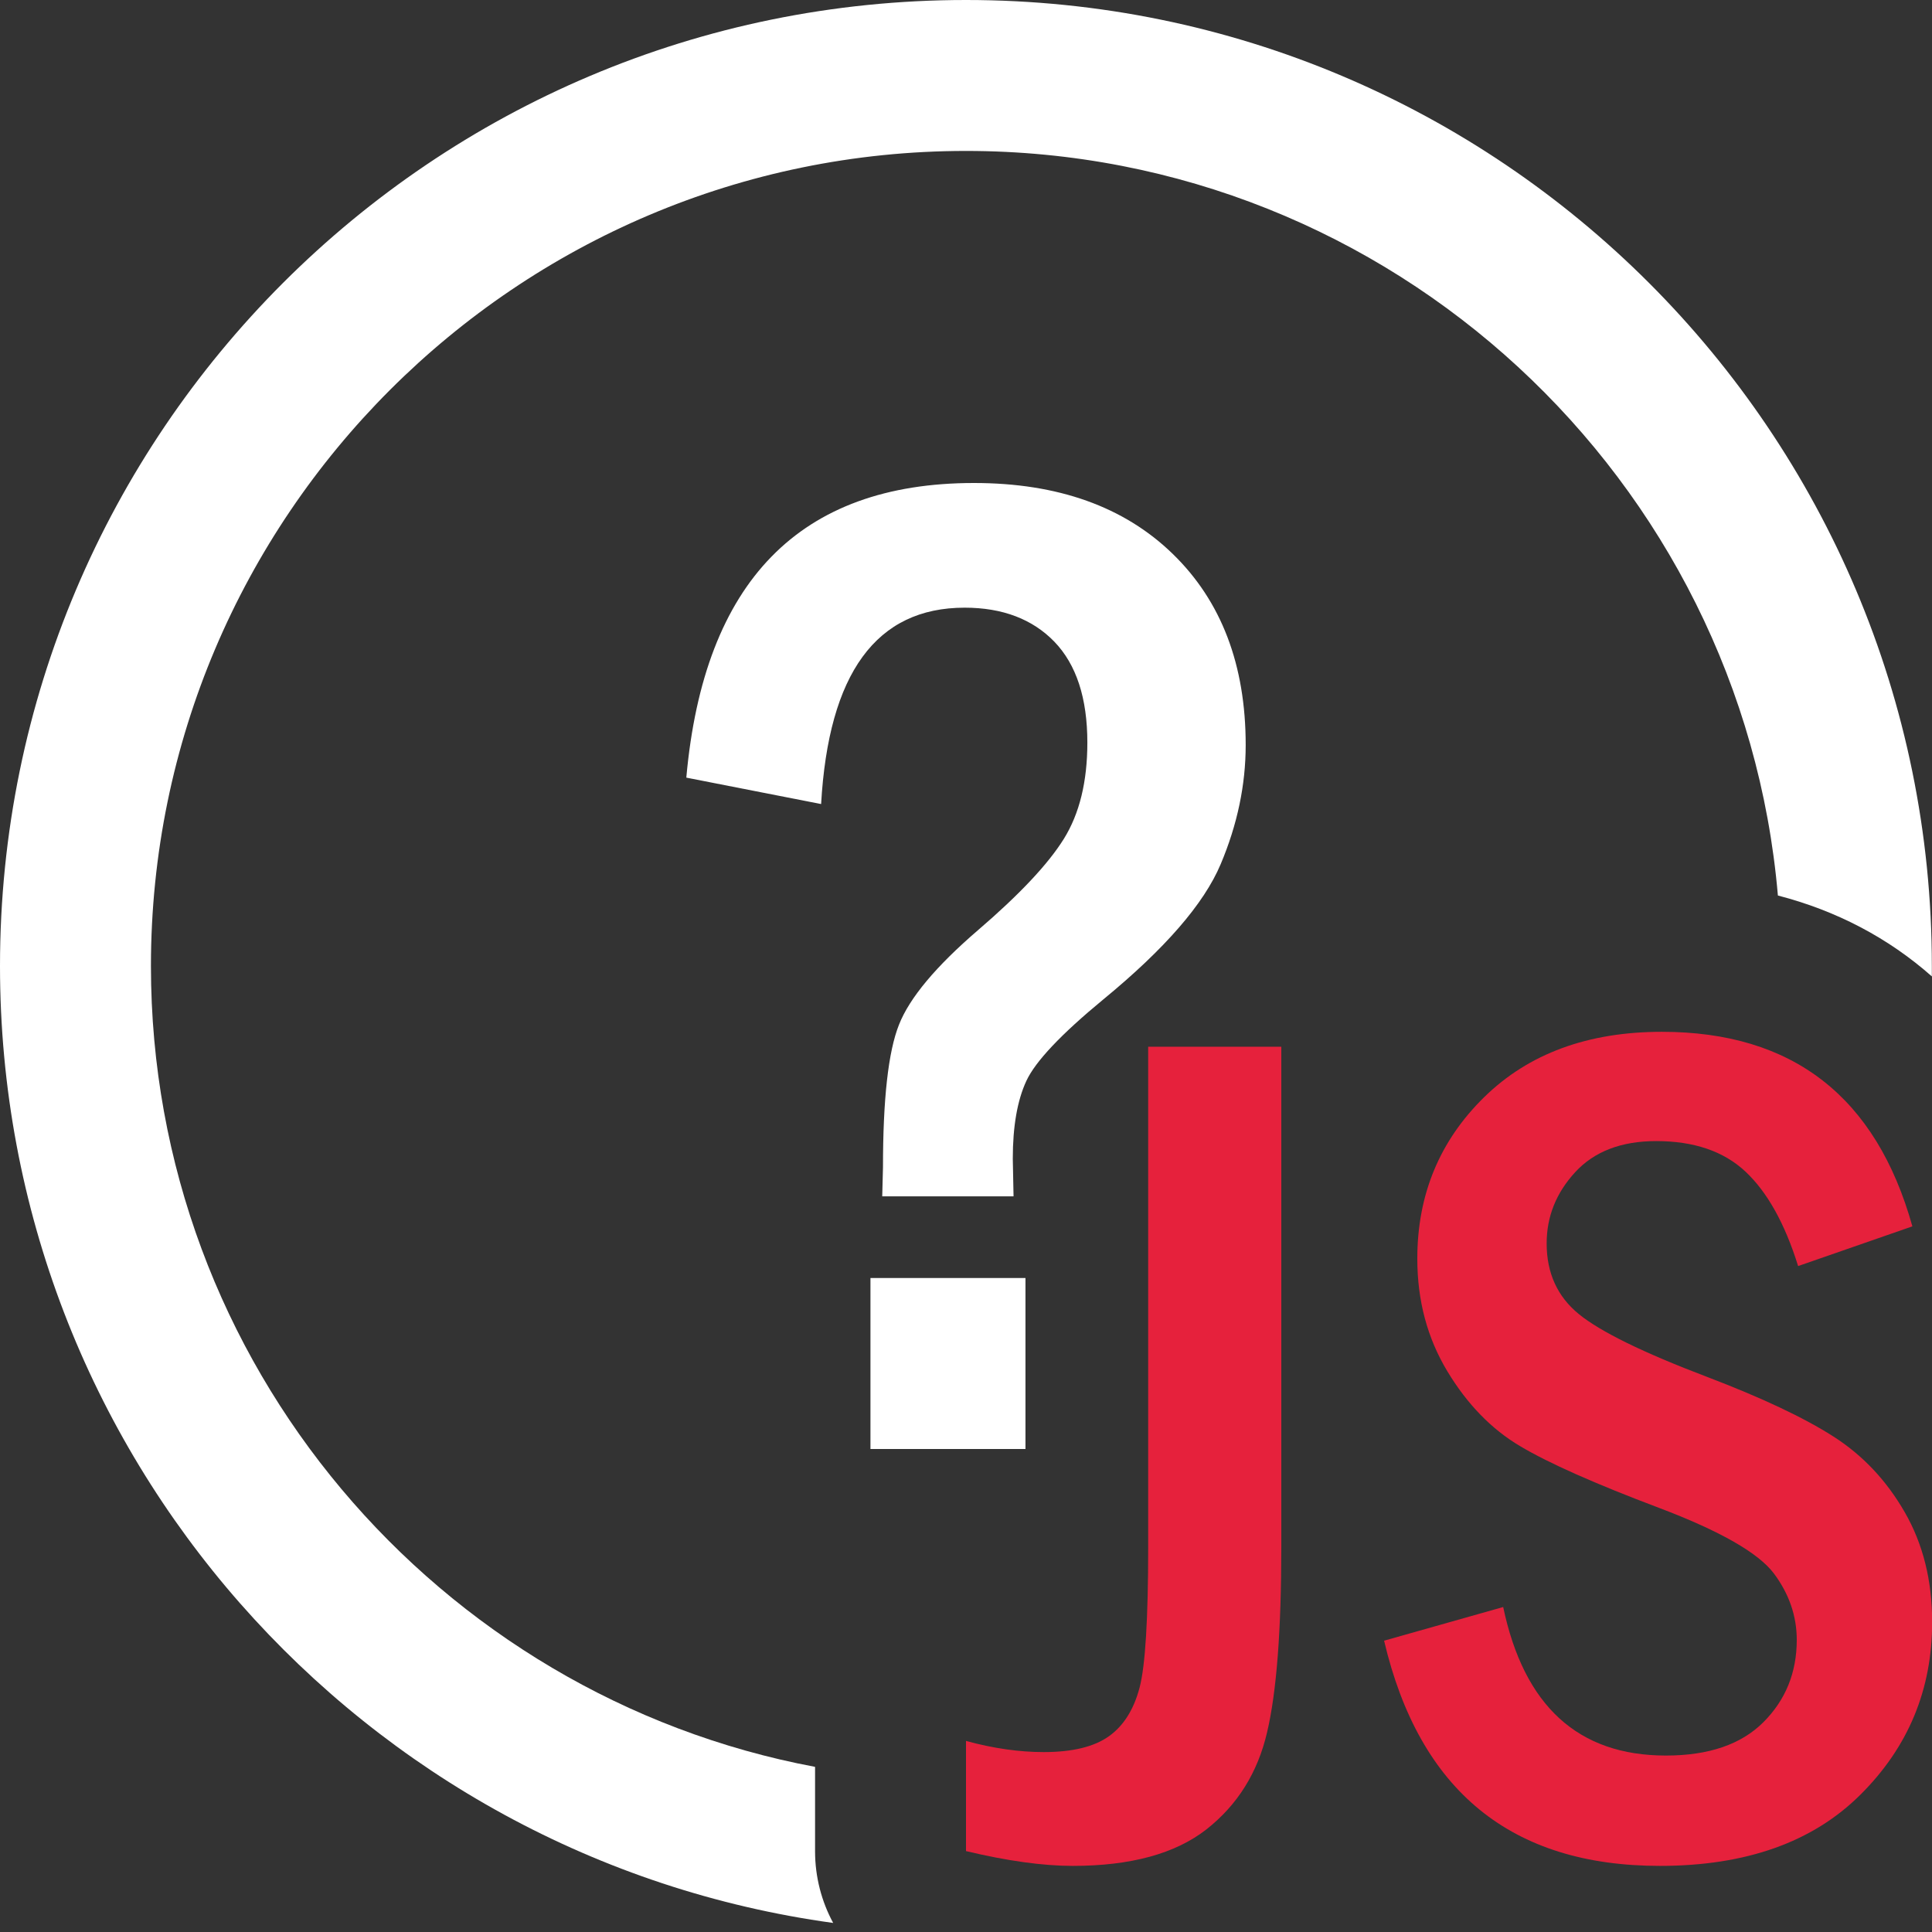
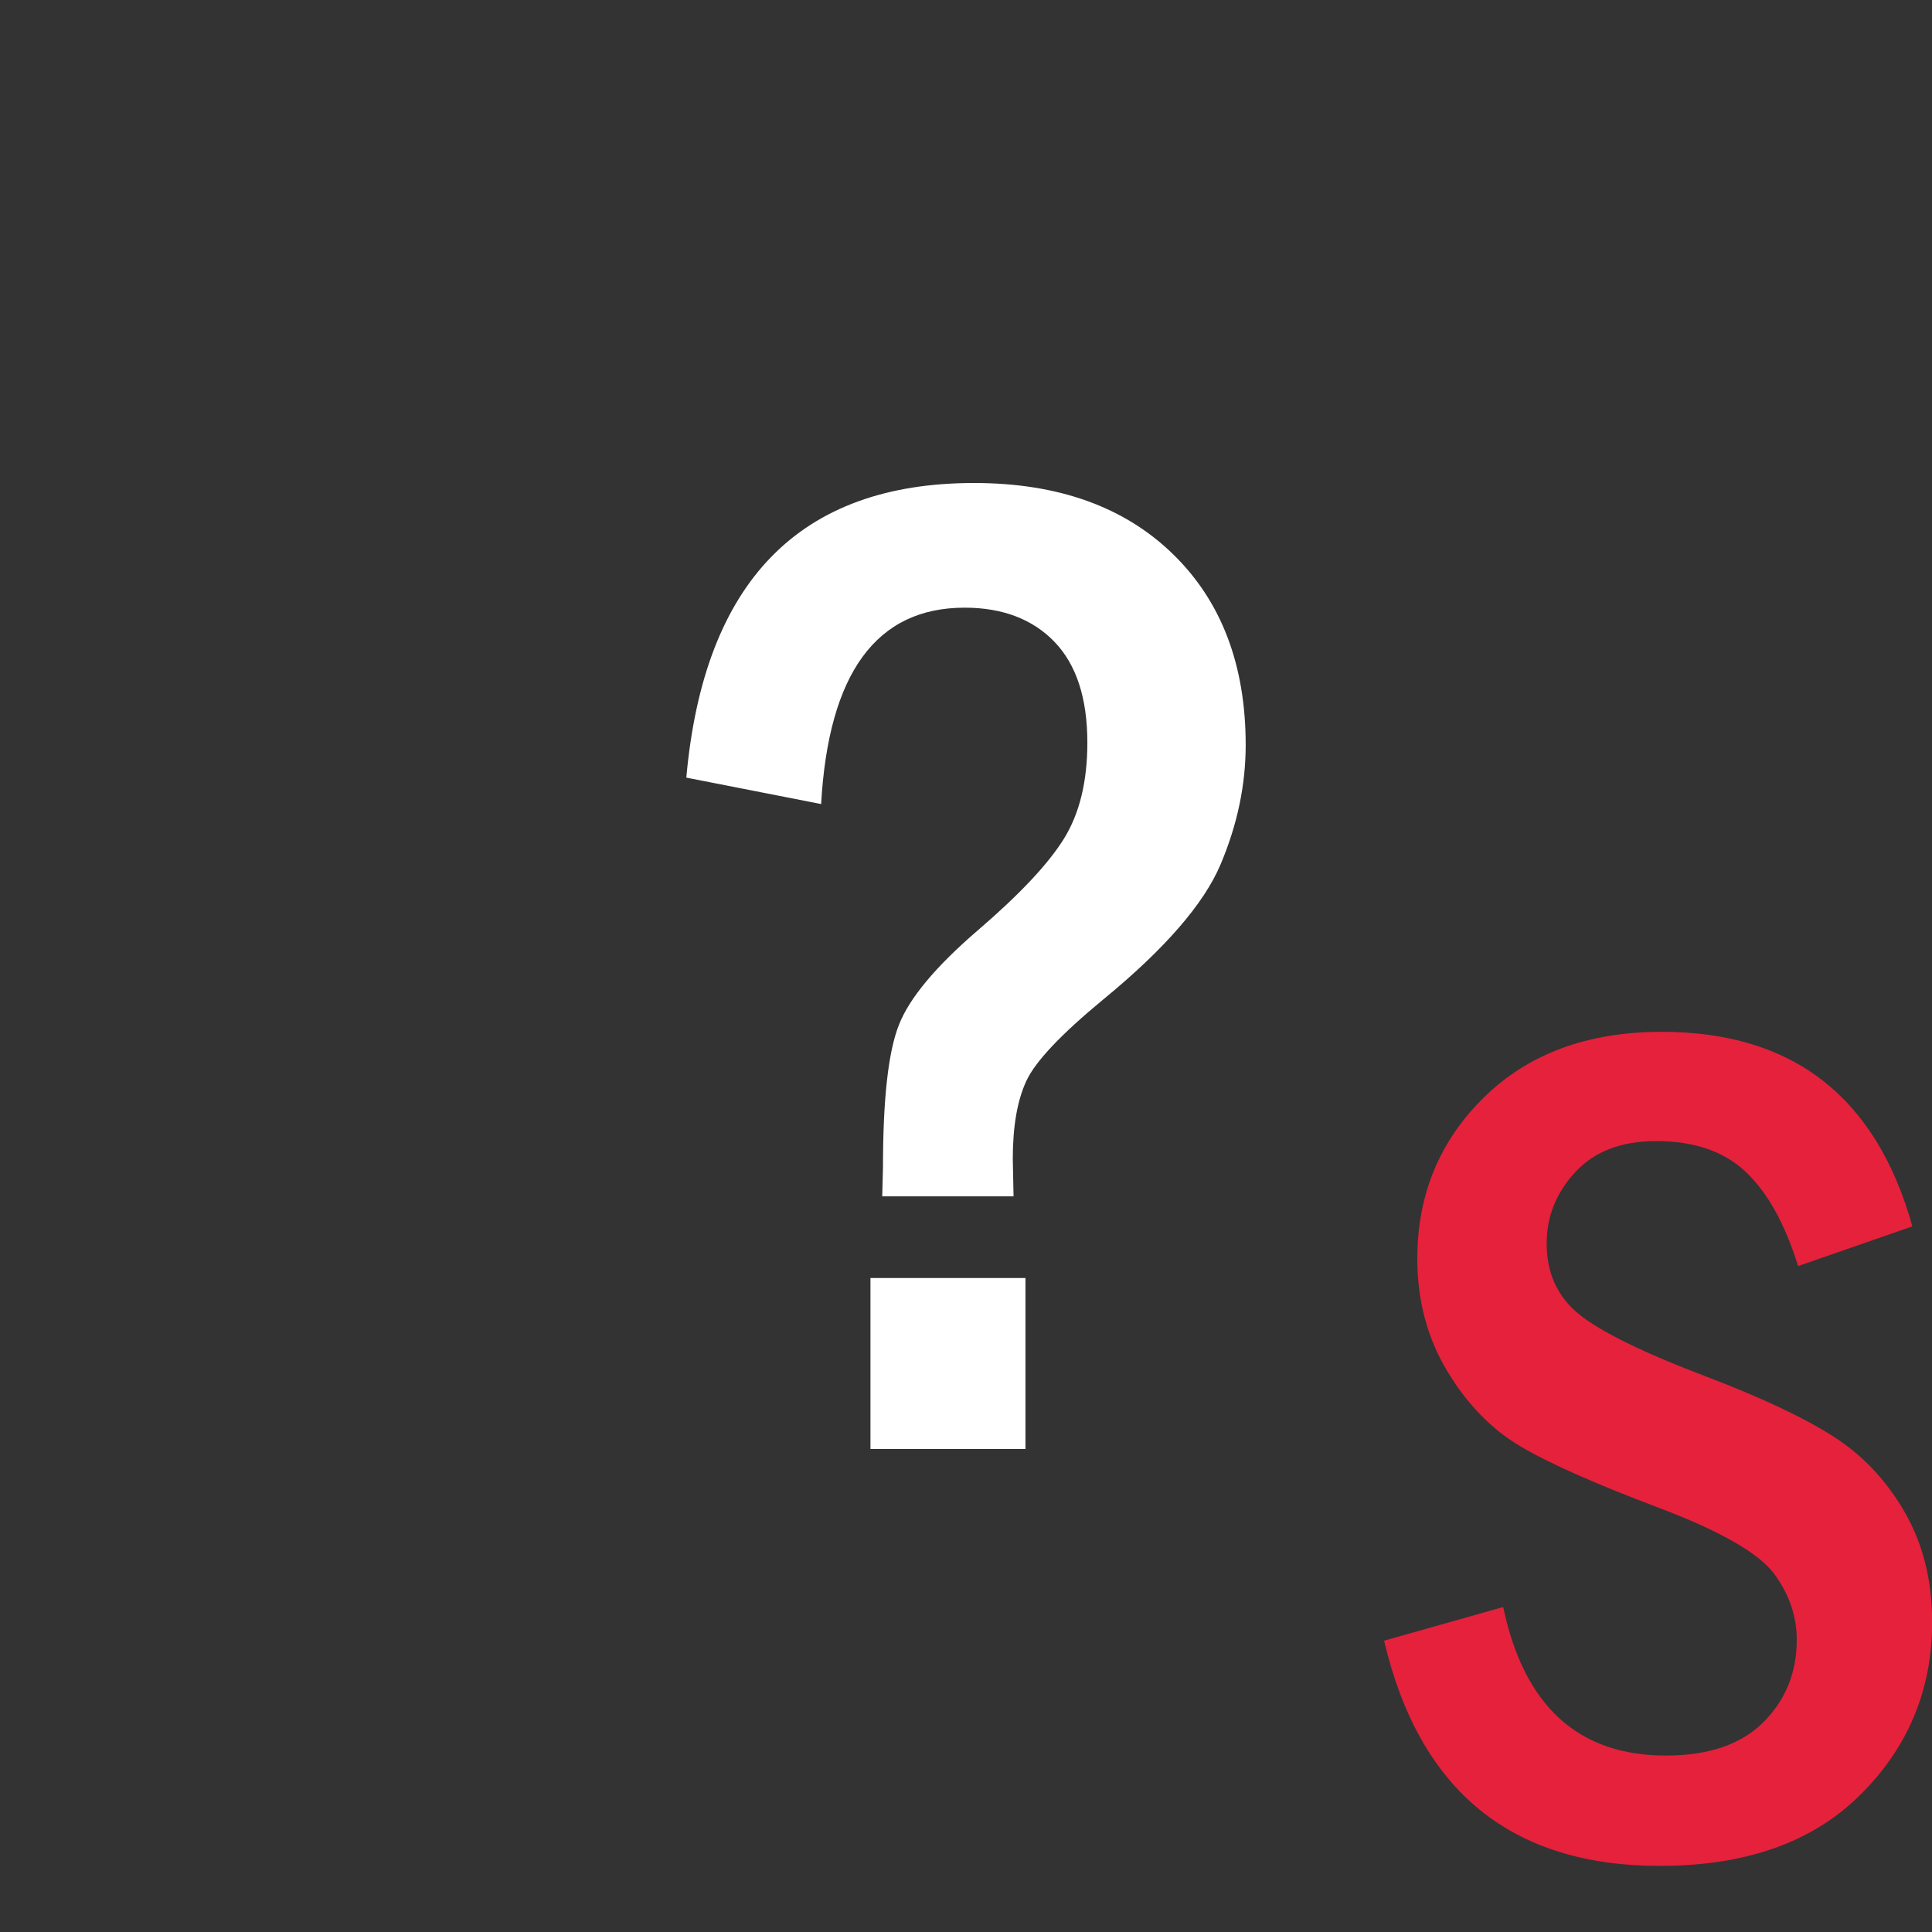
<svg xmlns="http://www.w3.org/2000/svg" id="uuid-bb8784f5-241d-4945-9009-189a4b0ae48e" data-name="Calque 1" viewBox="0 0 128 128">
  <rect x="0" y="0" width="128" height="128" fill="#333333" stroke="none" />
  <defs>
    <style>
      .uuid-02f9c7a7-bd04-4524-8f7a-2f8e42035375 {
        fill: #e6213c;
      }

      .uuid-02f9c7a7-bd04-4524-8f7a-2f8e42035375, .uuid-096bfb80-7a9f-455d-b24d-192e2826f544 {
        stroke-width: 0px;
      }

      .uuid-096bfb80-7a9f-455d-b24d-192e2826f544 {
        fill: #fff;
      }
    </style>
  </defs>
  <g>
-     <path class="uuid-02f9c7a7-bd04-4524-8f7a-2f8e42035375" d="M76.07,69.35h8.82v33.15c0,5.49-.31,9.58-.94,12.26-.62,2.68-1.97,4.83-4.02,6.44-2.06,1.61-5.01,2.42-8.86,2.42-1.98,0-4.34-.33-7.07-.98v-7.3c1.82.5,3.54.74,5.15.74,1.9,0,3.34-.35,4.32-1.05s1.65-1.78,2.03-3.22c.38-1.44.57-4.55.57-9.31v-33.15Z" />
    <path class="uuid-02f9c7a7-bd04-4524-8f7a-2f8e42035375" d="M126.67,81.26l-7.54,2.62c-.88-2.83-2.05-4.91-3.49-6.26-1.44-1.35-3.42-2.02-5.91-2.02-2.32,0-4.11.69-5.37,2.06-1.26,1.37-1.89,2.94-1.89,4.72,0,1.96.71,3.52,2.13,4.68,1.42,1.16,4.25,2.55,8.49,4.16,3.62,1.38,6.4,2.69,8.36,3.94s3.53,2.92,4.74,5.02c1.21,2.1,1.82,4.52,1.82,7.28,0,4.48-1.58,8.29-4.75,11.44-3.16,3.15-7.59,4.72-13.29,4.72-9.84,0-15.93-4.97-18.27-14.92l7.89-2.23c1.38,6.56,4.97,9.84,10.78,9.84,2.84,0,4.99-.74,6.46-2.21,1.47-1.47,2.21-3.29,2.21-5.45,0-1.59-.51-3.06-1.52-4.41-1.02-1.35-3.54-2.8-7.58-4.33-4.27-1.61-7.35-2.98-9.23-4.1-1.89-1.12-3.5-2.77-4.82-4.96s-1.99-4.67-1.99-7.46c0-4.24,1.48-7.81,4.43-10.7,2.95-2.89,6.88-4.33,11.77-4.33,8.67,0,14.2,4.3,16.6,12.89Z" />
  </g>
-   <path class="uuid-096bfb80-7a9f-455d-b24d-192e2826f544" d="M64,0C28.66,0,0,28.66,0,64,0,96.36,24.02,123.11,55.2,127.4c-.77-1.42-1.2-3.05-1.2-4.75v-5.59c-25.01-4.7-44-26.7-44-53.06,0-29.77,24.23-54,54-54,28.21,0,51.42,21.74,53.79,49.33,3.9,1.01,7.33,2.82,10.2,5.36,0-.23,0-.46,0-.69C128,28.66,99.35,0,64,0Z" />
  <path class="uuid-096bfb80-7a9f-455d-b24d-192e2826f544" d="M54.4,53.27l-8.93-1.75c1.17-13.01,7.52-19.52,19.06-19.52,5.56,0,9.95,1.57,13.17,4.7,3.22,3.13,4.83,7.35,4.83,12.66,0,2.64-.55,5.27-1.66,7.9-1.11,2.63-3.7,5.61-7.78,8.96-2.79,2.3-4.49,4.1-5.09,5.39-.6,1.29-.9,3.01-.9,5.16l.05,2.49h-8.7l.05-1.93c0-4.51.35-7.66,1.06-9.44.7-1.78,2.45-3.87,5.23-6.26,2.75-2.36,4.65-4.38,5.69-6.05,1.04-1.67,1.56-3.8,1.56-6.38,0-2.95-.73-5.17-2.18-6.68-1.45-1.5-3.44-2.26-5.95-2.26-5.85,0-9.02,4.34-9.51,13.03ZM57.67,84.67h10.27v11.33h-10.27v-11.33Z" />
</svg>